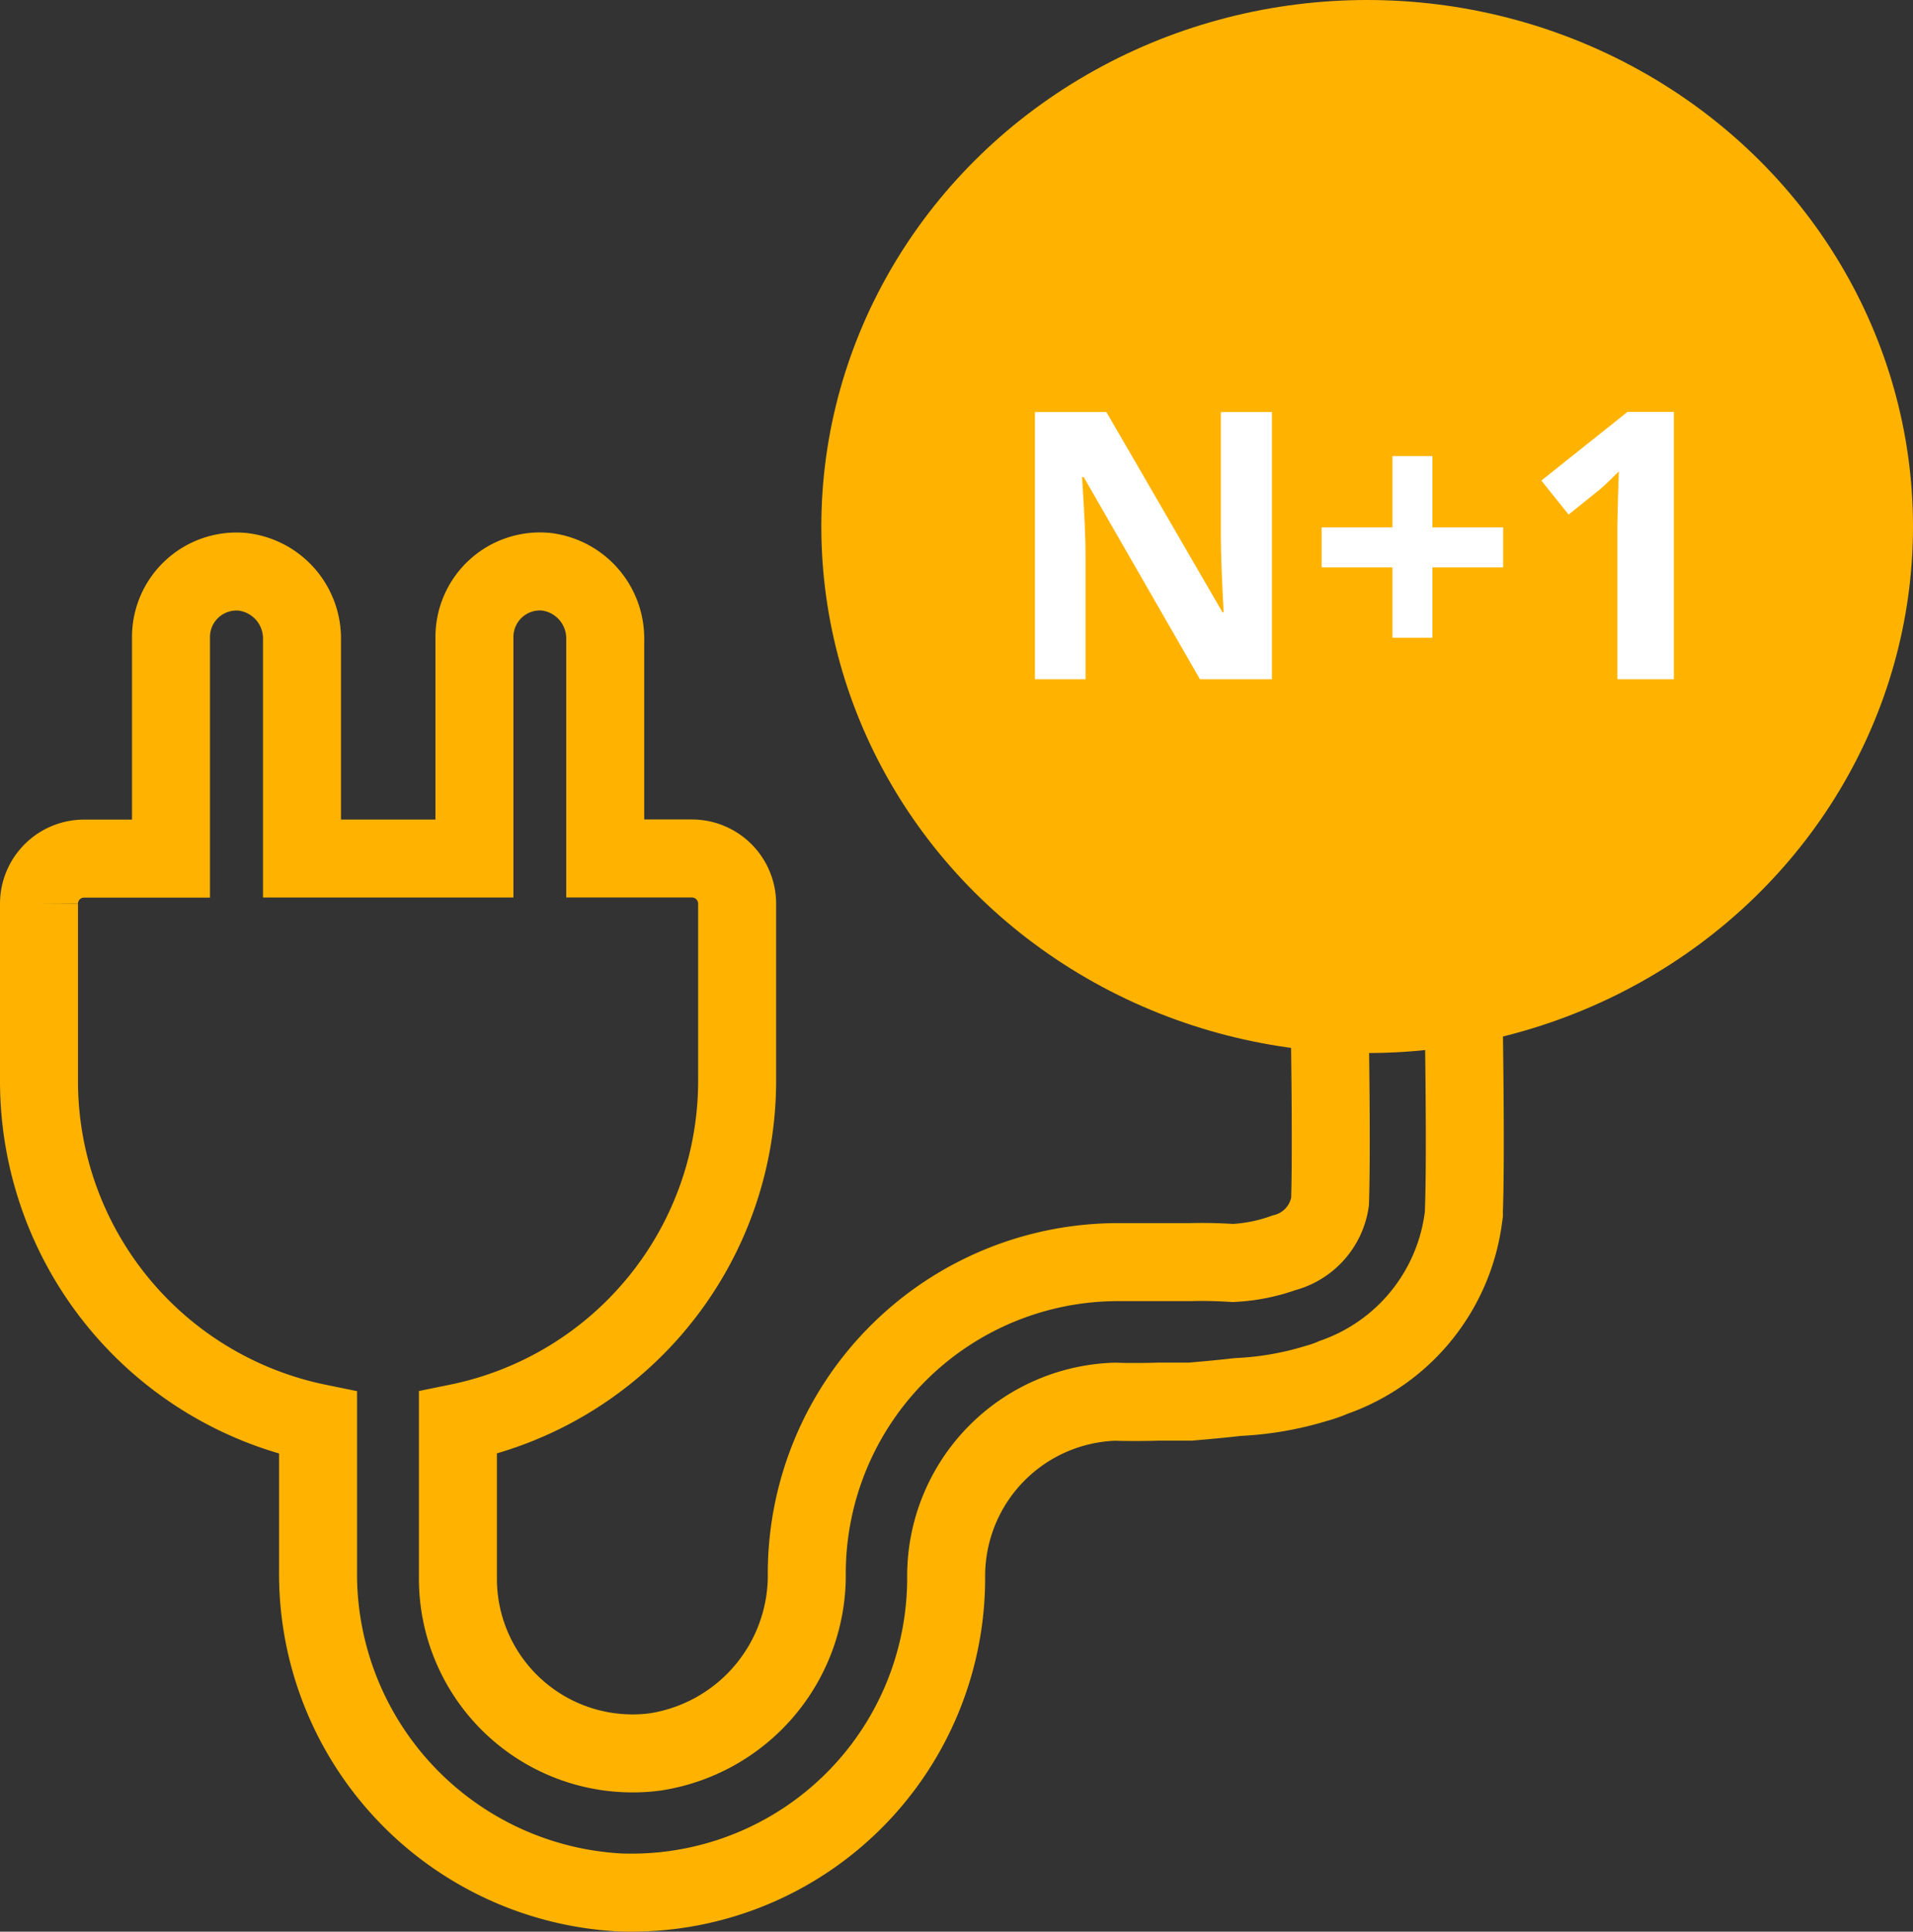
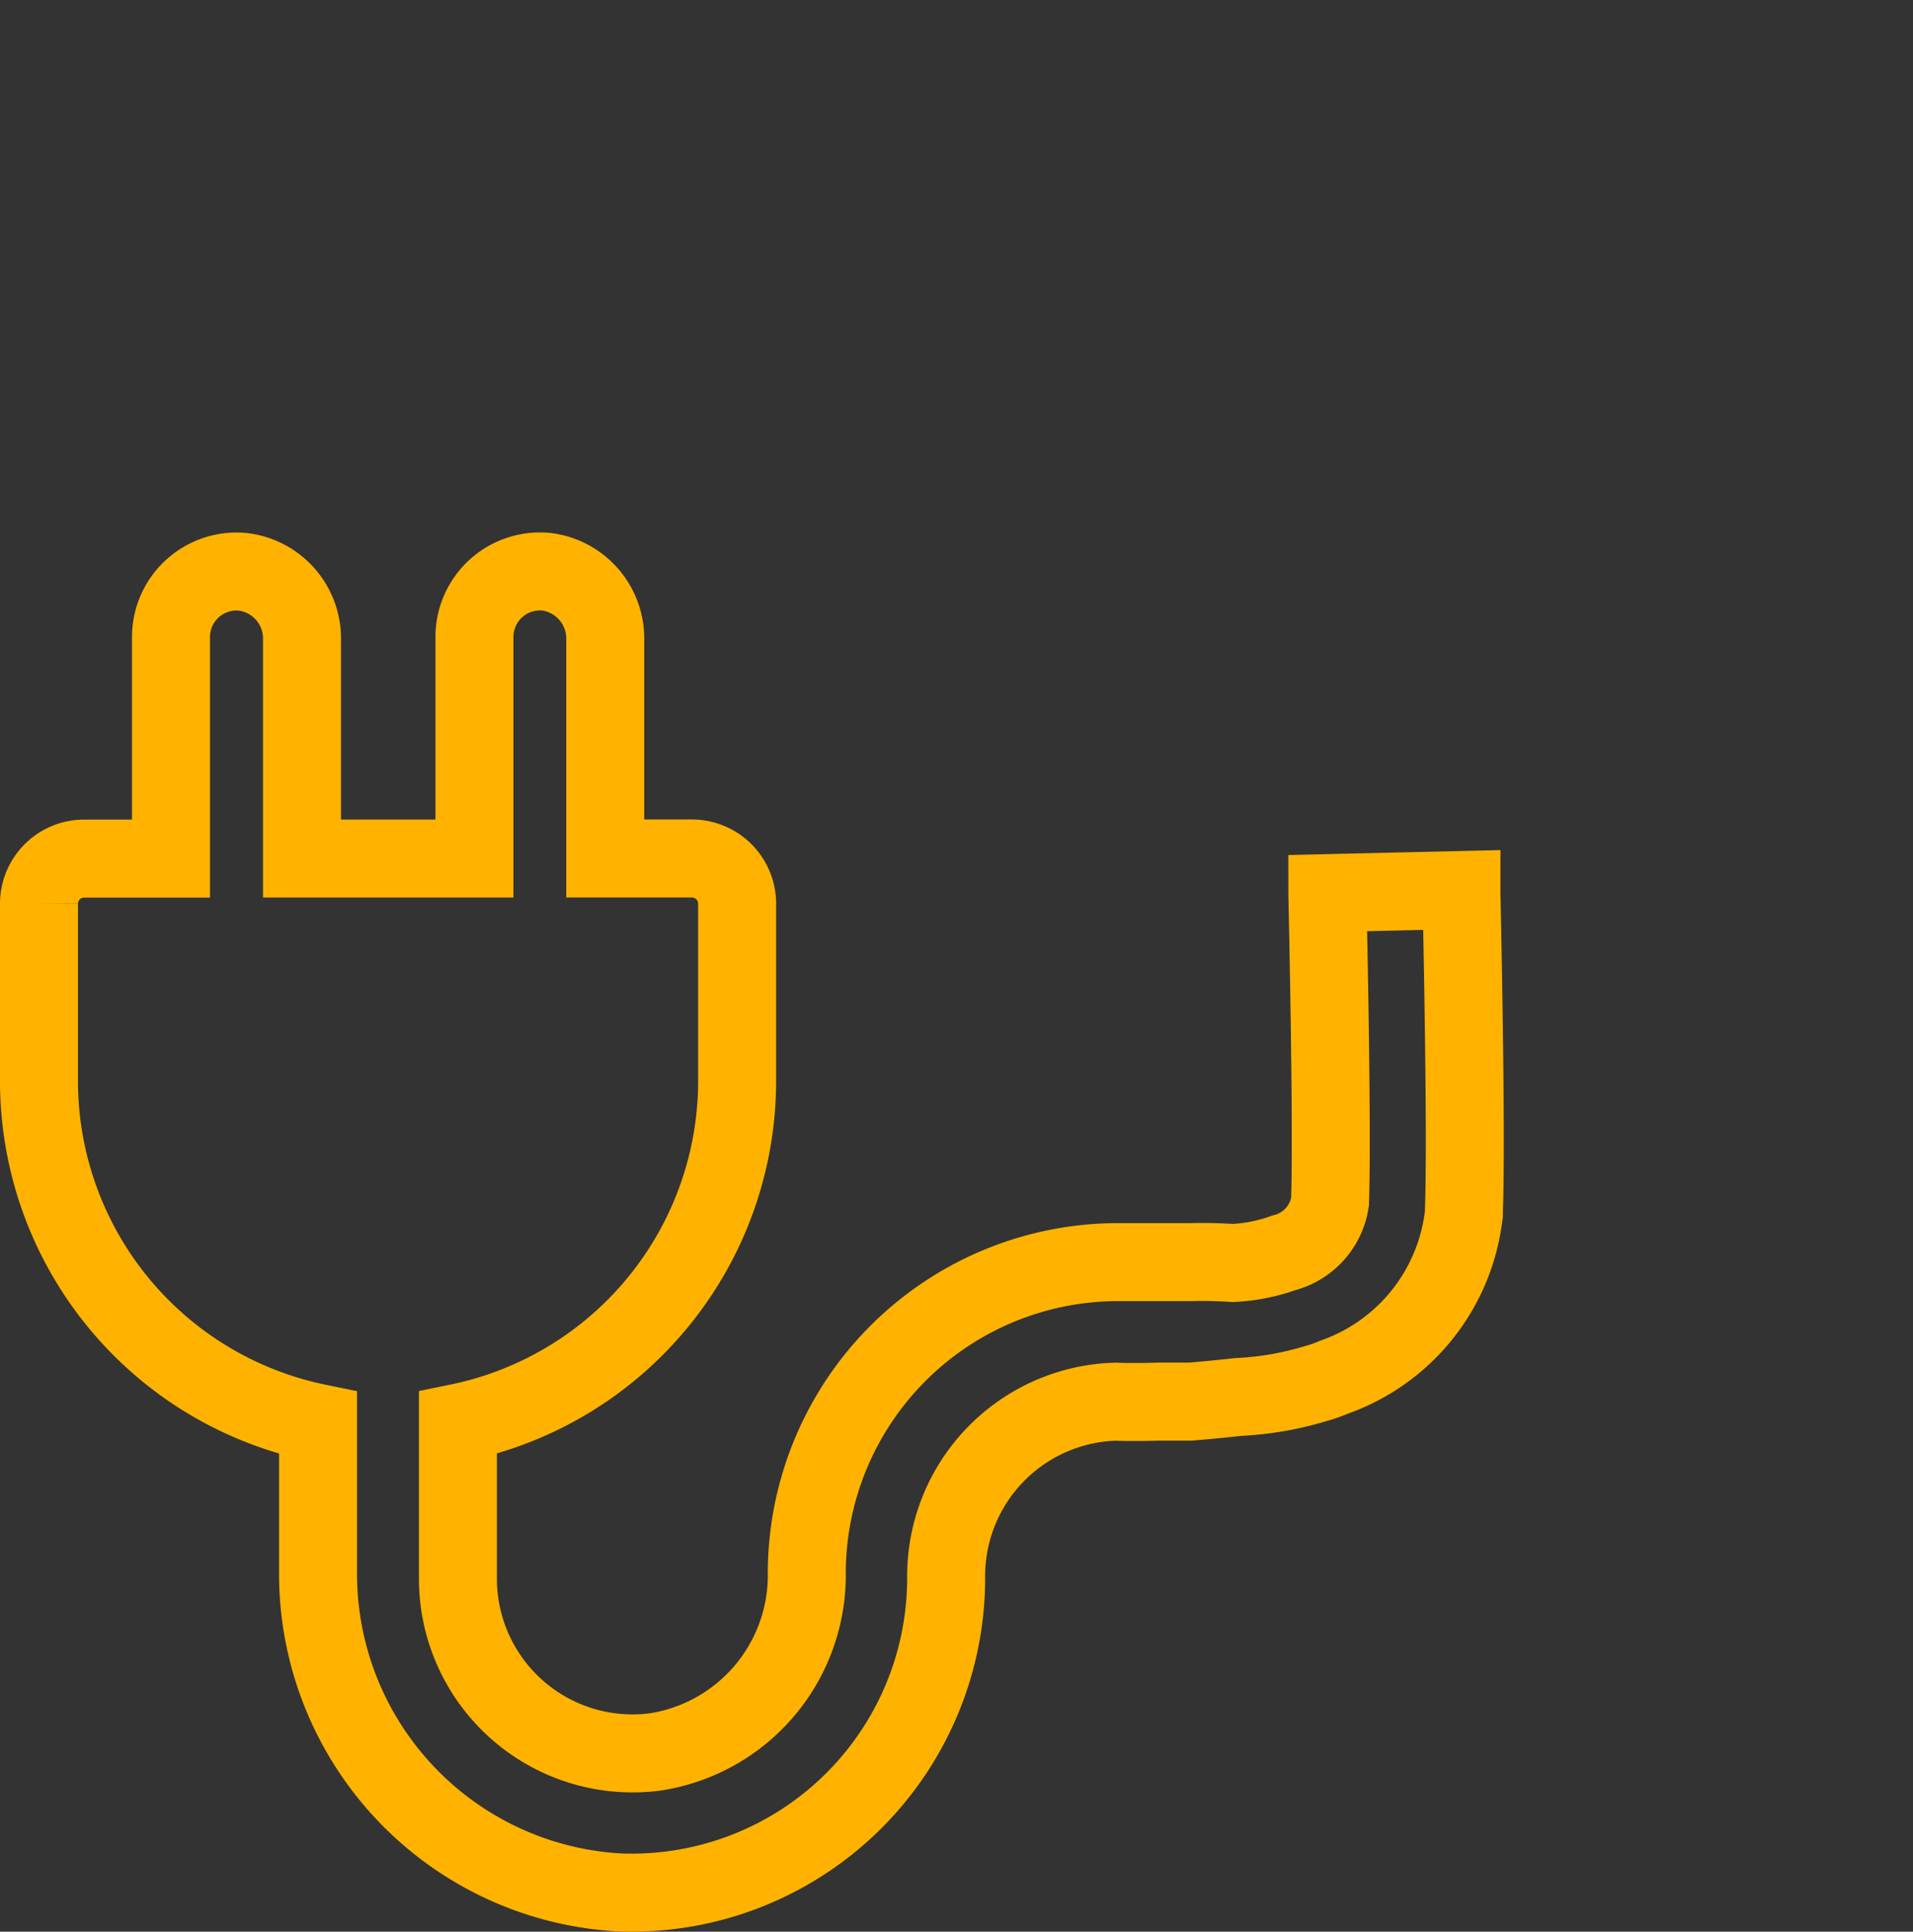
<svg xmlns="http://www.w3.org/2000/svg" width="61.332" height="61.911" viewBox="0 0 61.332 61.911">
  <rect x="0" y="0" width="61.332" height="61.911" fill="#333333" stroke="none" />
  <g id="Group_31929" data-name="Group 31929" transform="translate(-39.419 -12.672)">
    <path id="Union_2" data-name="Union 2" d="M10201.337,15747.334a10.227,10.227,0,0,1-9.679-10.308v-4.738a11.189,11.189,0,0,1-8.947-10.963v-5.671a1.447,1.447,0,0,1,1.45-1.455h2.782v-7.1a2.1,2.1,0,0,1,2.3-2.091,2.152,2.152,0,0,1,1.9,2.178v7.011h5.529v-7.1a2.1,2.1,0,0,1,2.308-2.091,2.155,2.155,0,0,1,1.885,2.178v7.011h2.774a1.451,1.451,0,0,1,1.455,1.455v5.671a11.19,11.19,0,0,1-8.952,10.963v5a5.6,5.6,0,0,0,6.308,5.549,5.73,5.73,0,0,0,4.877-5.758,9.983,9.983,0,0,1,9.987-9.943h2.319c.455-.013.909,0,1.354.028a5.648,5.648,0,0,0,1.635-.325,1.993,1.993,0,0,0,1.481-1.636c.083-2.573-.087-9.817-.087-9.893l4.3-.1c0,.313.174,7.687.079,10.271l0,.11-.016.115a6.283,6.283,0,0,1-4.156,5.121,4.032,4.032,0,0,1-.572.2,10.15,10.15,0,0,1-2.5.432c-.451.052-.956.1-1.522.148h-1.01c-.271.009-.521.012-.749.012s-.451,0-.641-.01a5.592,5.592,0,0,0-5.434,5.59v.079a10.082,10.082,0,0,1-10.074,10.066C10201.594,15747.342,10201.463,15747.338,10201.337,15747.334Z" transform="translate(-10142.042 -15674.009)" fill="none" stroke="#ffb300" stroke-width="2.5" />
    <g id="Group_31927" data-name="Group 31927" transform="translate(-7.751 5.828)">
-       <ellipse id="Ellipse_655" data-name="Ellipse 655" cx="17.5" cy="16.875" rx="17.5" ry="16.875" transform="translate(73.502 6.844)" fill="#ffb300" />
-       <path id="Path_86870" data-name="Path 86870" d="M-3.05,0H-5.358L-9.085-6.48h-.053q.111,1.717.111,2.449V0h-1.623V-8.566h2.291L-4.638-2.15H-4.6q-.088-1.67-.088-2.361V-8.566H-3.05ZM.812-3.586H-1.456V-4.869H.812V-7.154H2.095v2.285H4.362v1.283H2.095V-1.33H.812ZM9.835,0H8.024V-4.957l.018-.814.029-.891q-.451.451-.627.592l-.984.791-.873-1.09,2.76-2.2H9.835Z" transform="translate(91 28.615)" fill="#fff" />
-     </g>
+       </g>
  </g>
</svg>